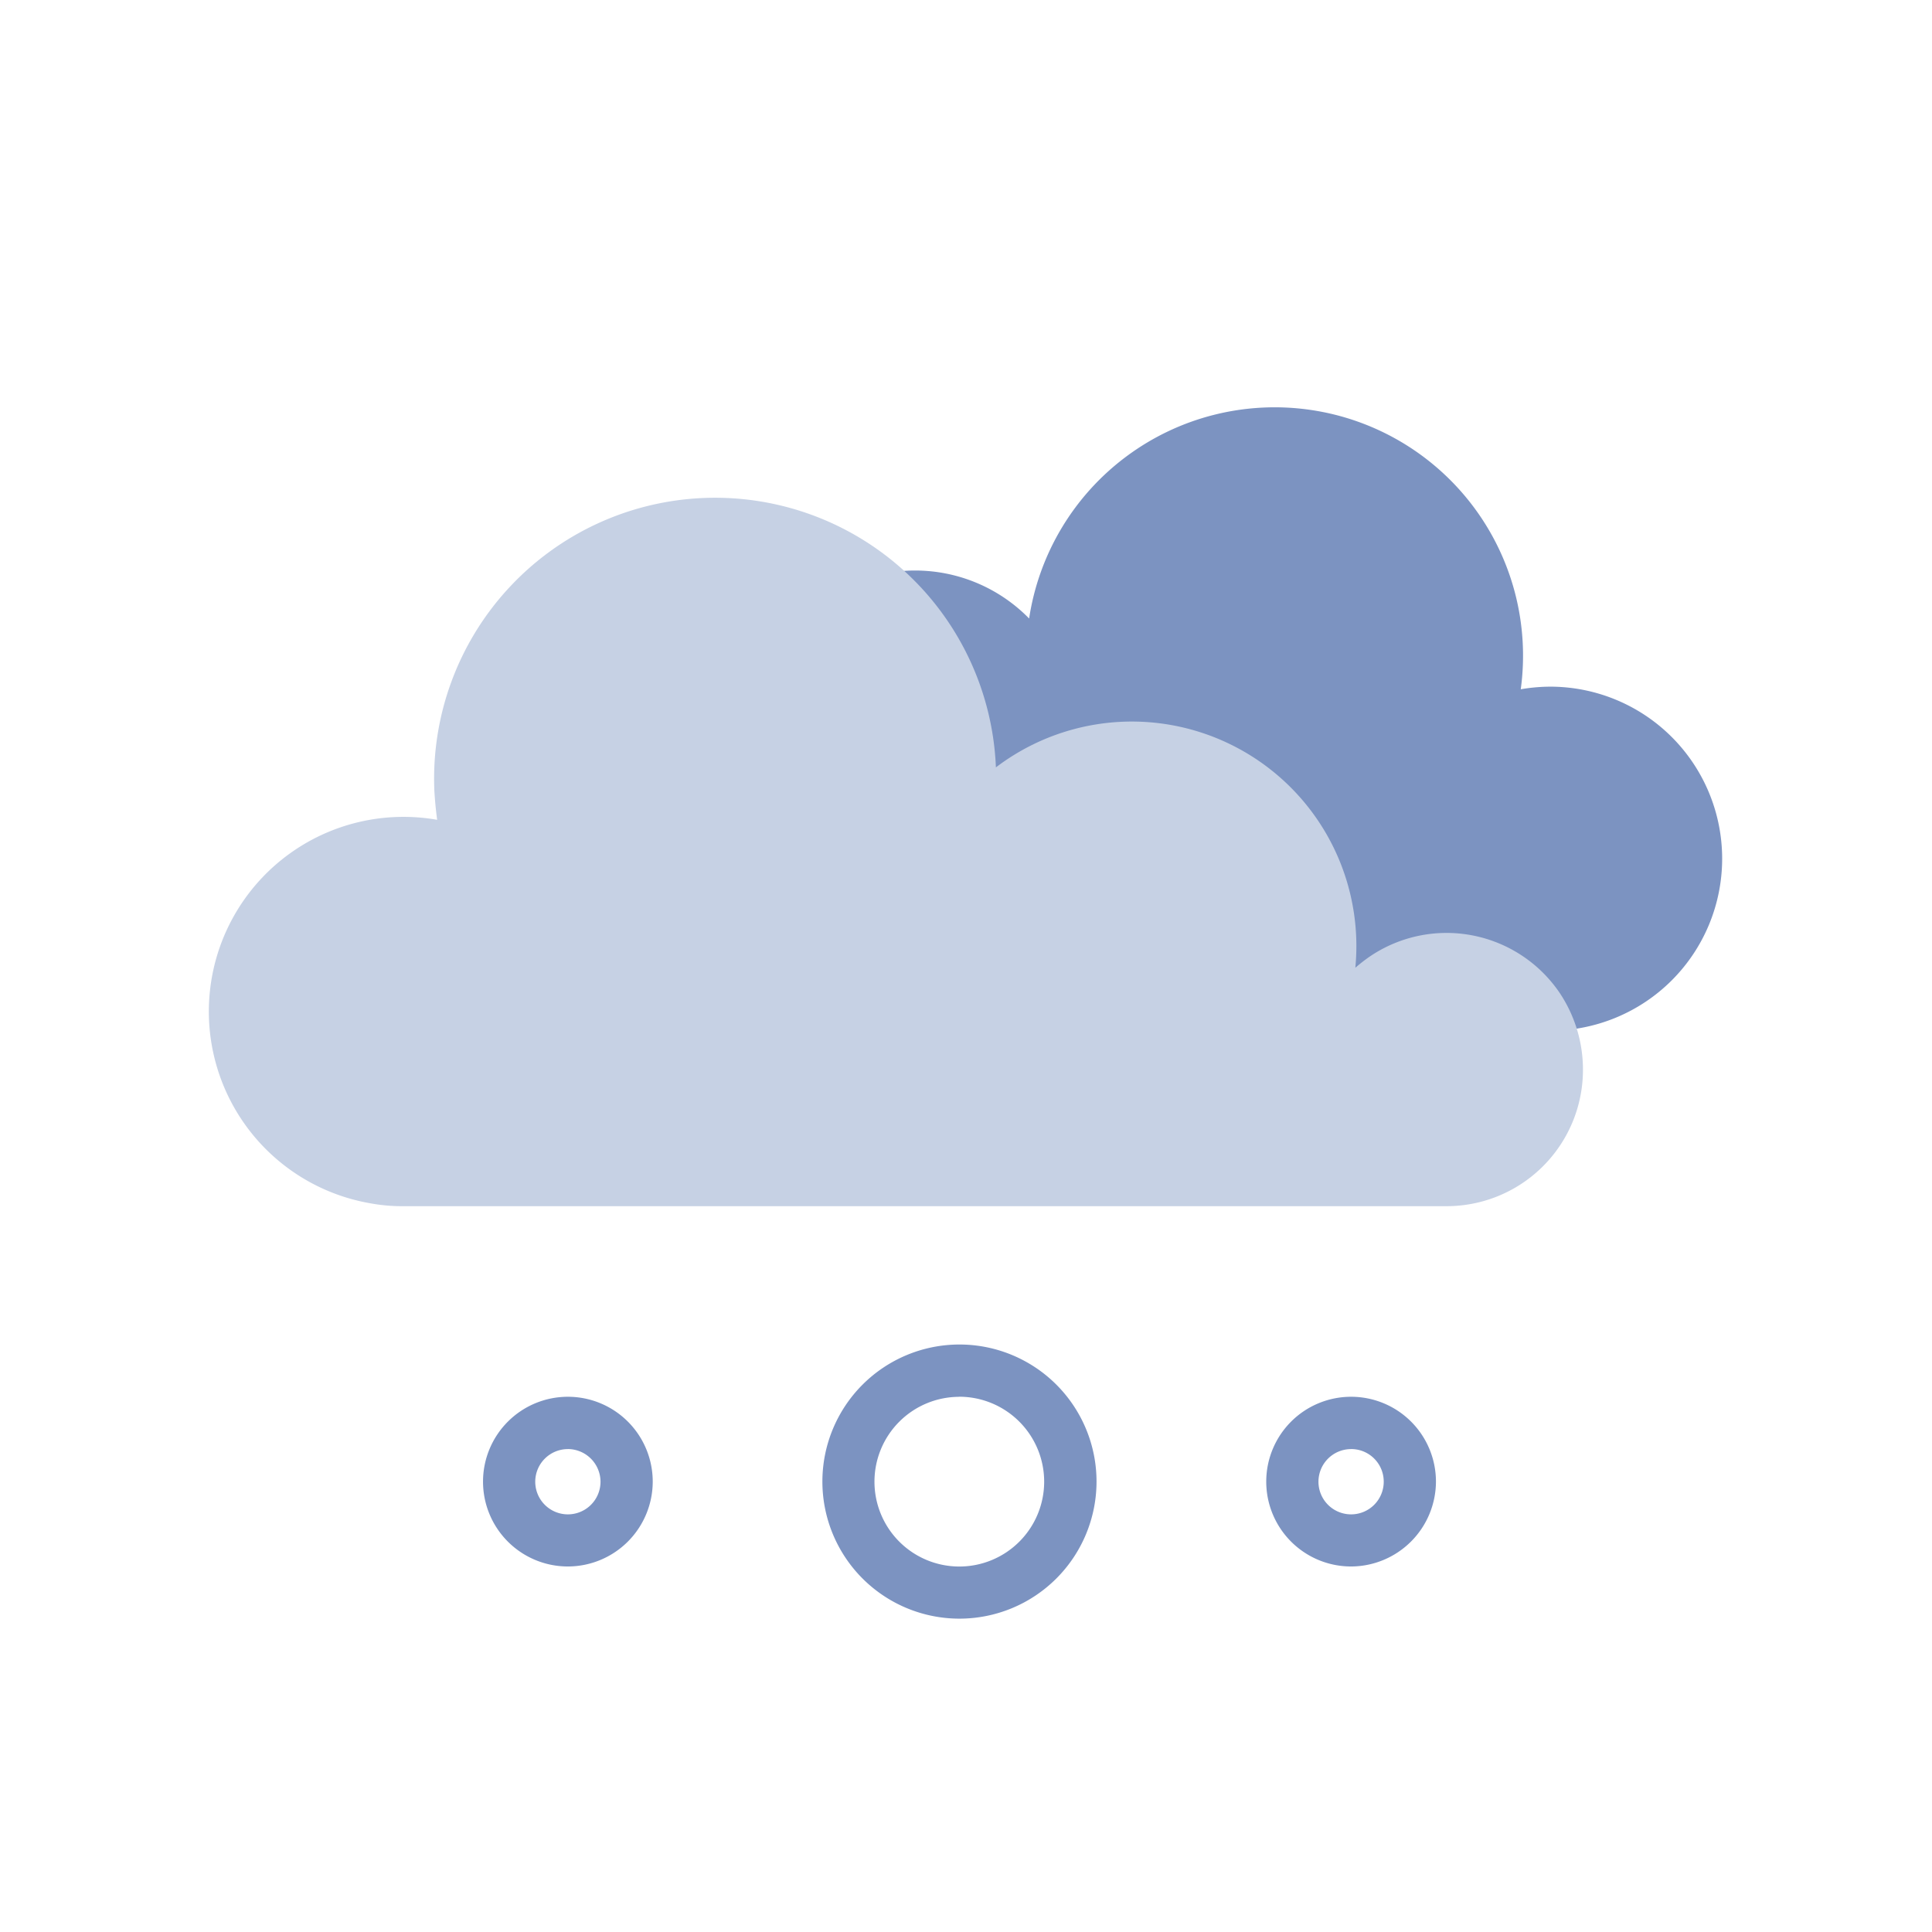
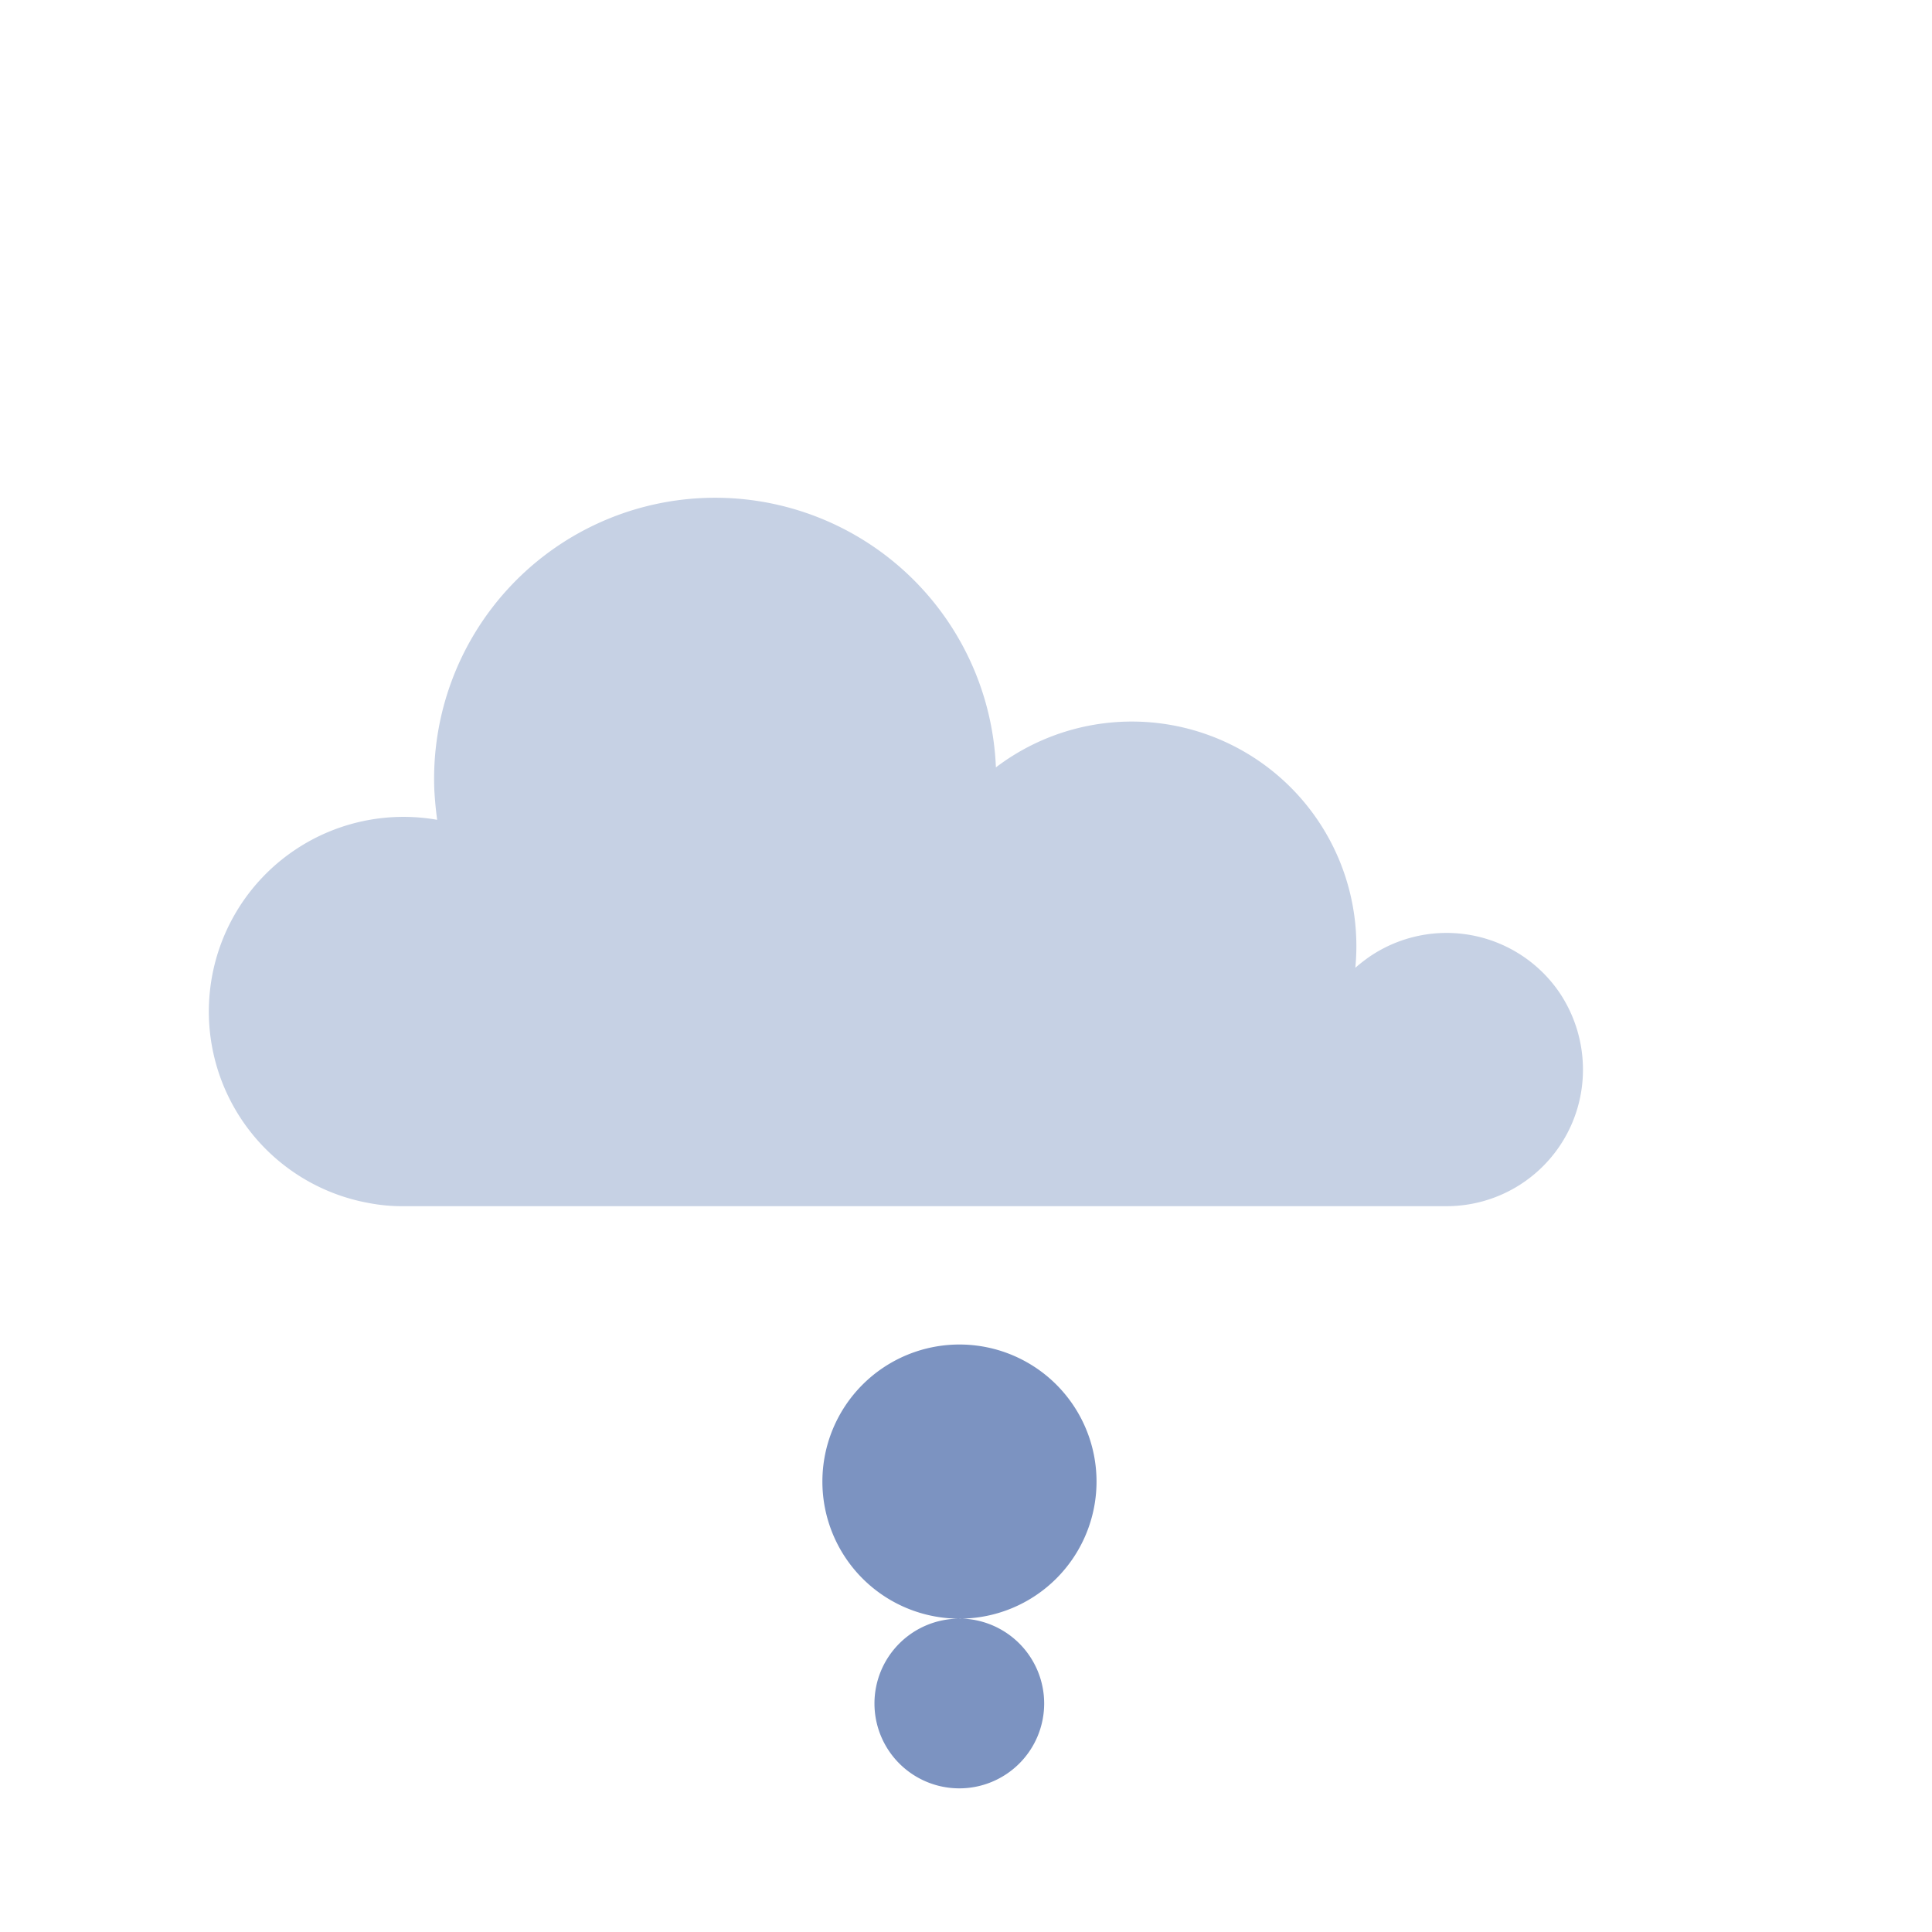
<svg xmlns="http://www.w3.org/2000/svg" width="148" height="148">
  <defs>
    <style>.b{fill:#7c93c1}.d{fill:none}</style>
  </defs>
  <g transform="translate(15.99 31.065)">
-     <path class="b" d="M42.095 22.609a25.262 25.262 0 0123.724 21.742 16.211 16.211 0 0125.809 3.438c.021.021.042.072.063.093 11.479 0 11.066.01 11.066.01a13.178 13.178 0 000-26.356 13.59 13.59 0 00-2.25.2 19.025 19.025 0 00-37.661-5.42 12.22 12.22 0 00-20.75 6.3z" />
    <path d="M103.465 44.961a10.471 10.471 0 00-14.547-2.736 12.648 12.648 0 00-1.084.846A17.2 17.2 0 0060.301 27.72a21.527 21.527 0 10-43.019 1.745c.042.754.114 1.518.217 2.271a14.91 14.91 0 10-5.161 29.37 13.523 13.523 0 002.674.228h79.812a10.449 10.449 0 0010.448-10.489 10.575 10.575 0 00-1.807-5.884z" fill="#c6d1e4" />
    <circle class="d" cx="10.5" cy="10.5" r="10.5" transform="translate(47.01 71.935)" />
-     <path class="b" d="M57.498 92.931a10.5 10.5 0 1110.511-10.5 10.506 10.506 0 01-10.511 10.5zm0-16.993a6.5 6.5 0 106.5 6.494 6.508 6.508 0 00-6.5-6.501z" />
+     <path class="b" d="M57.498 92.931a10.5 10.5 0 1110.511-10.5 10.506 10.506 0 01-10.511 10.5za6.5 6.5 0 106.5 6.494 6.508 6.508 0 00-6.5-6.501z" />
    <circle class="d" cx="6.5" cy="6.5" r="6.5" transform="translate(81.01 75.935)" />
-     <path class="b" d="M87.51 88.934a6.5 6.5 0 116.5-6.494 6.521 6.521 0 01-6.5 6.494zm0-8.992a2.5 2.5 0 102.5 2.5 2.493 2.493 0 00-2.5-2.503z" />
-     <circle class="d" cx="6.5" cy="6.5" r="6.5" transform="translate(21.01 75.935)" />
-     <path class="b" d="M27.512 88.934a6.5 6.5 0 116.5-6.494 6.508 6.508 0 01-6.5 6.494zm0-8.992a2.5 2.5 0 102.5 2.5 2.512 2.512 0 00-2.5-2.503z" />
  </g>
</svg>